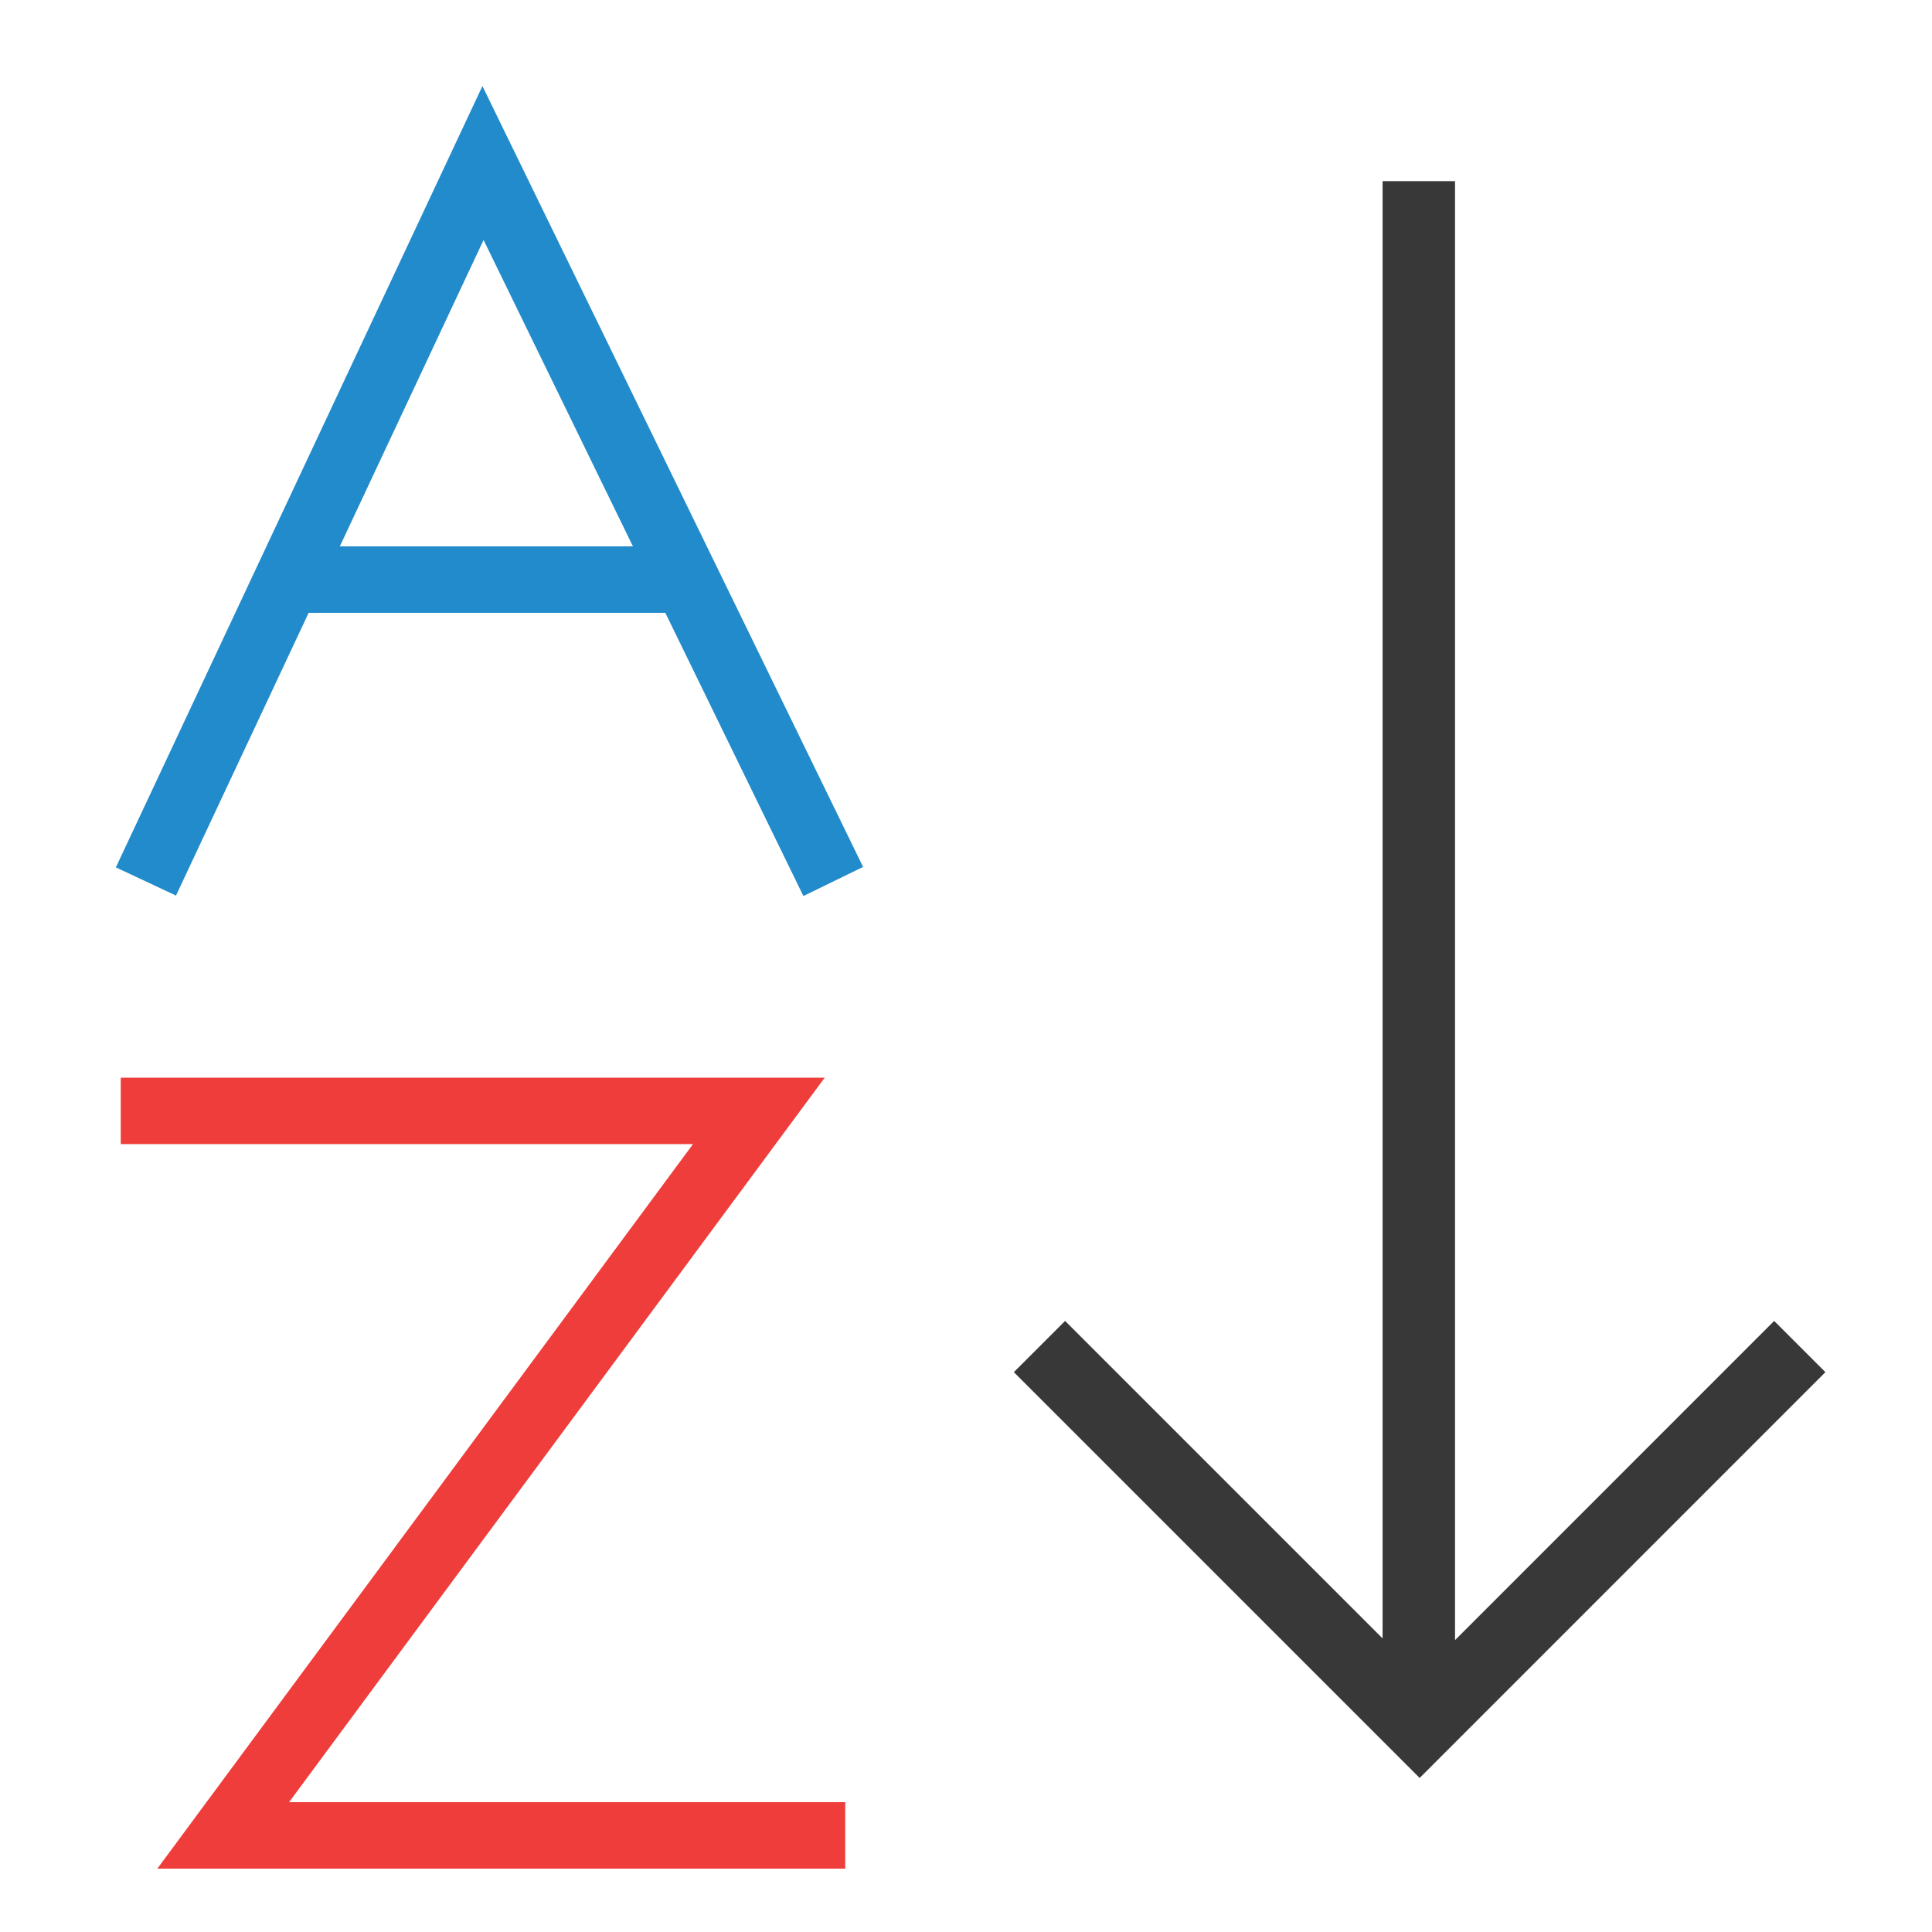
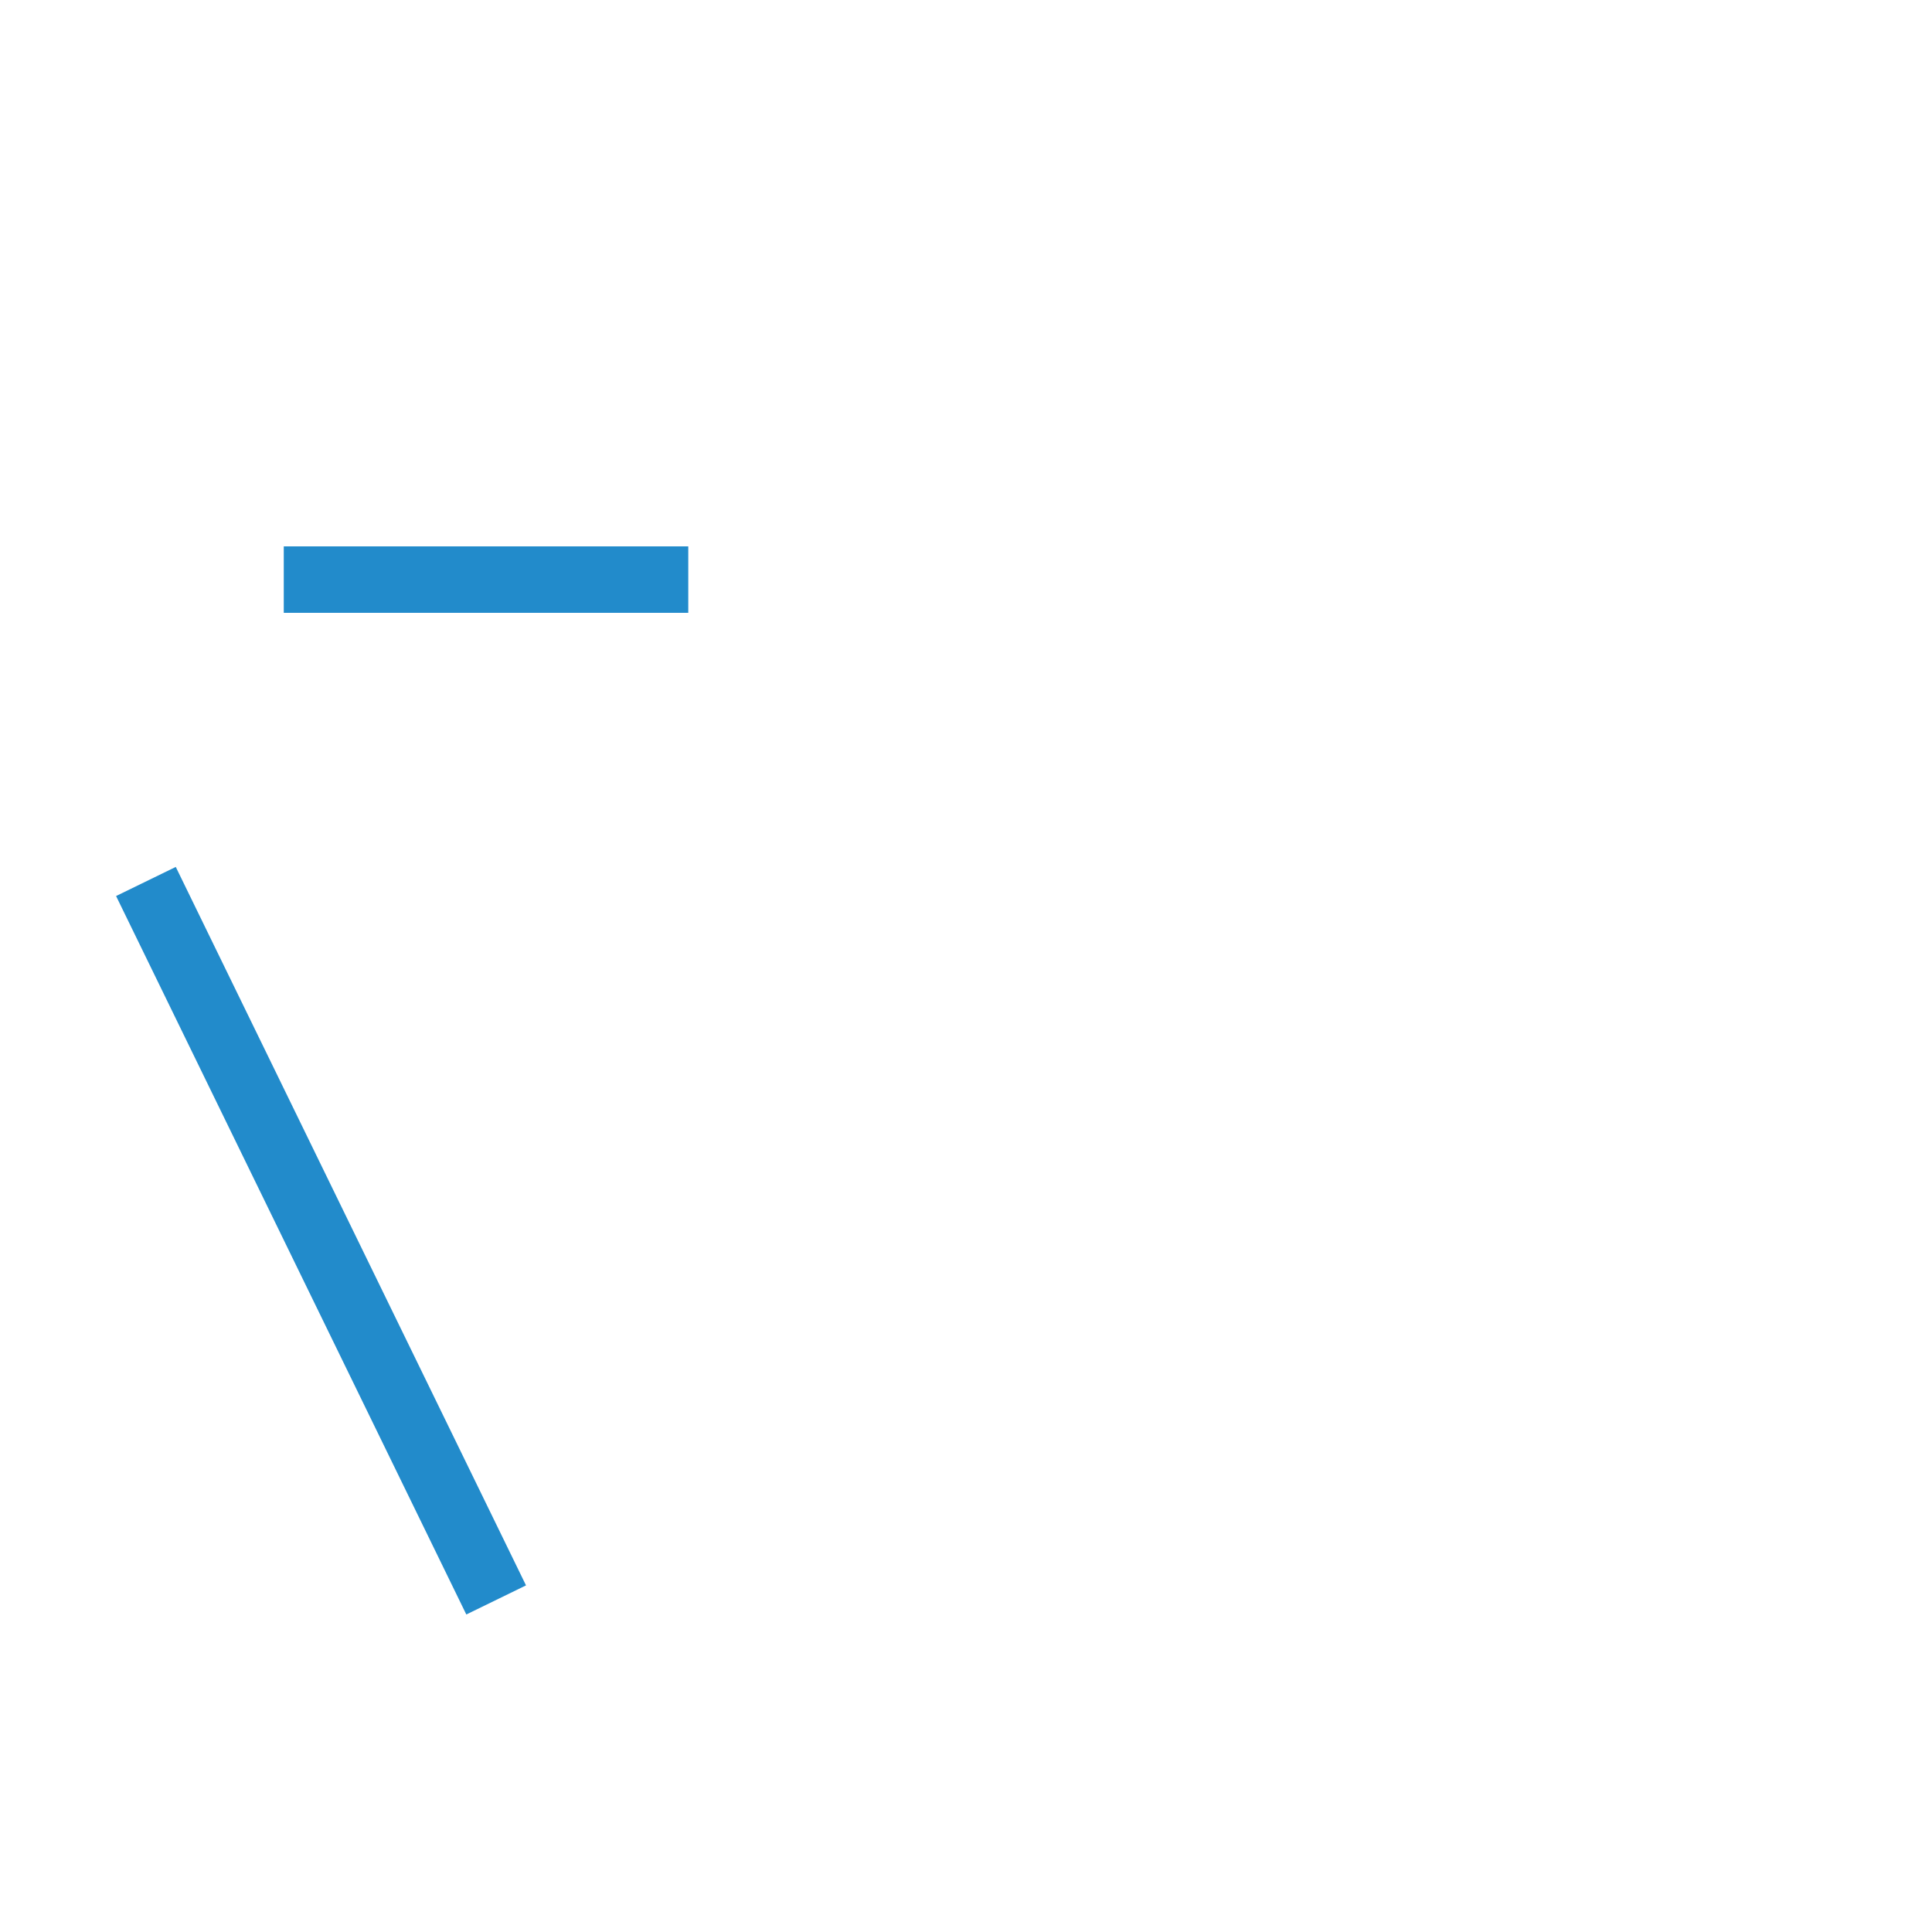
<svg xmlns="http://www.w3.org/2000/svg" version="1.1" id="Layer_1" x="0px" y="0px" width="32px" height="32px" viewBox="0 0 32 32" enable-background="new 0 0 32 32" xml:space="preserve">
  <g id="icon">
-     <path d="M23.5,3v25.6M29.81,22.303L23.514,28.6l-6.297,-6.297" fill="none" stroke="#383838" stroke-width="1.2" stroke-miterlimit="10" />
-     <polyline points="2,18.4 12.569,18.4 3.697,30.4 14,30.4" fill="none" stroke="#EE3D3B" stroke-width="1.1" stroke-miterlimit="10" stroke-linejoin="miter" />
-     <path d="M2.417,14.6L8,2.7l5.801,11.9M4.7,9.6h6.7" fill="none" stroke="#228BCB" stroke-width="1.1" stroke-miterlimit="10" />
+     <path d="M2.417,14.6l5.801,11.9M4.7,9.6h6.7" fill="none" stroke="#228BCB" stroke-width="1.1" stroke-miterlimit="10" />
  </g>
</svg>